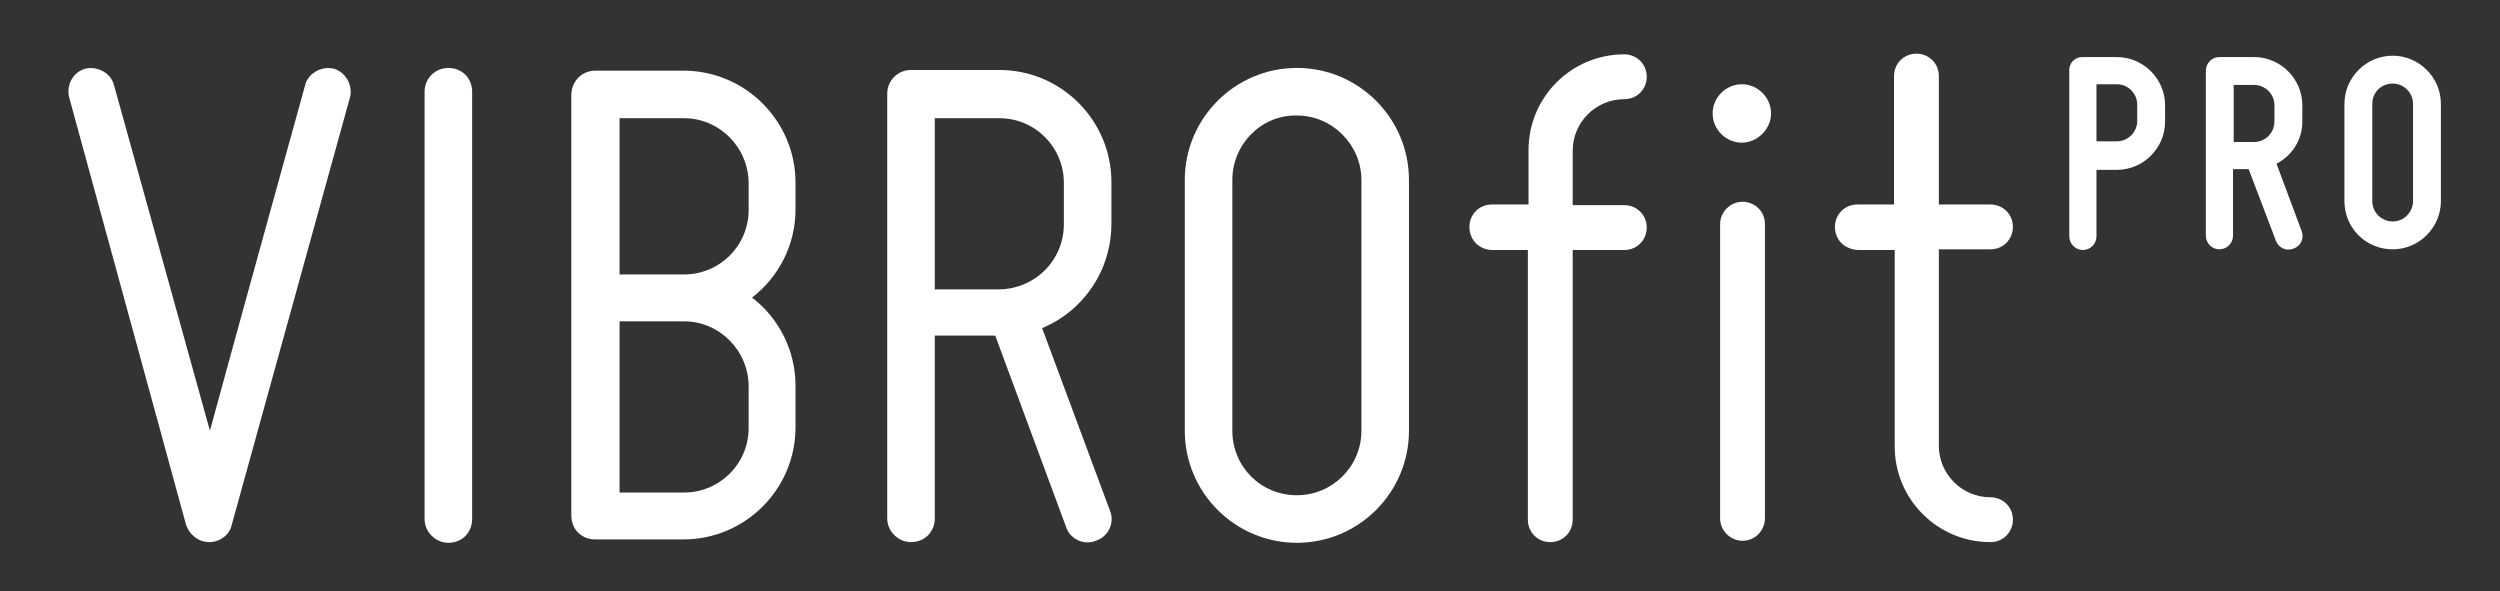
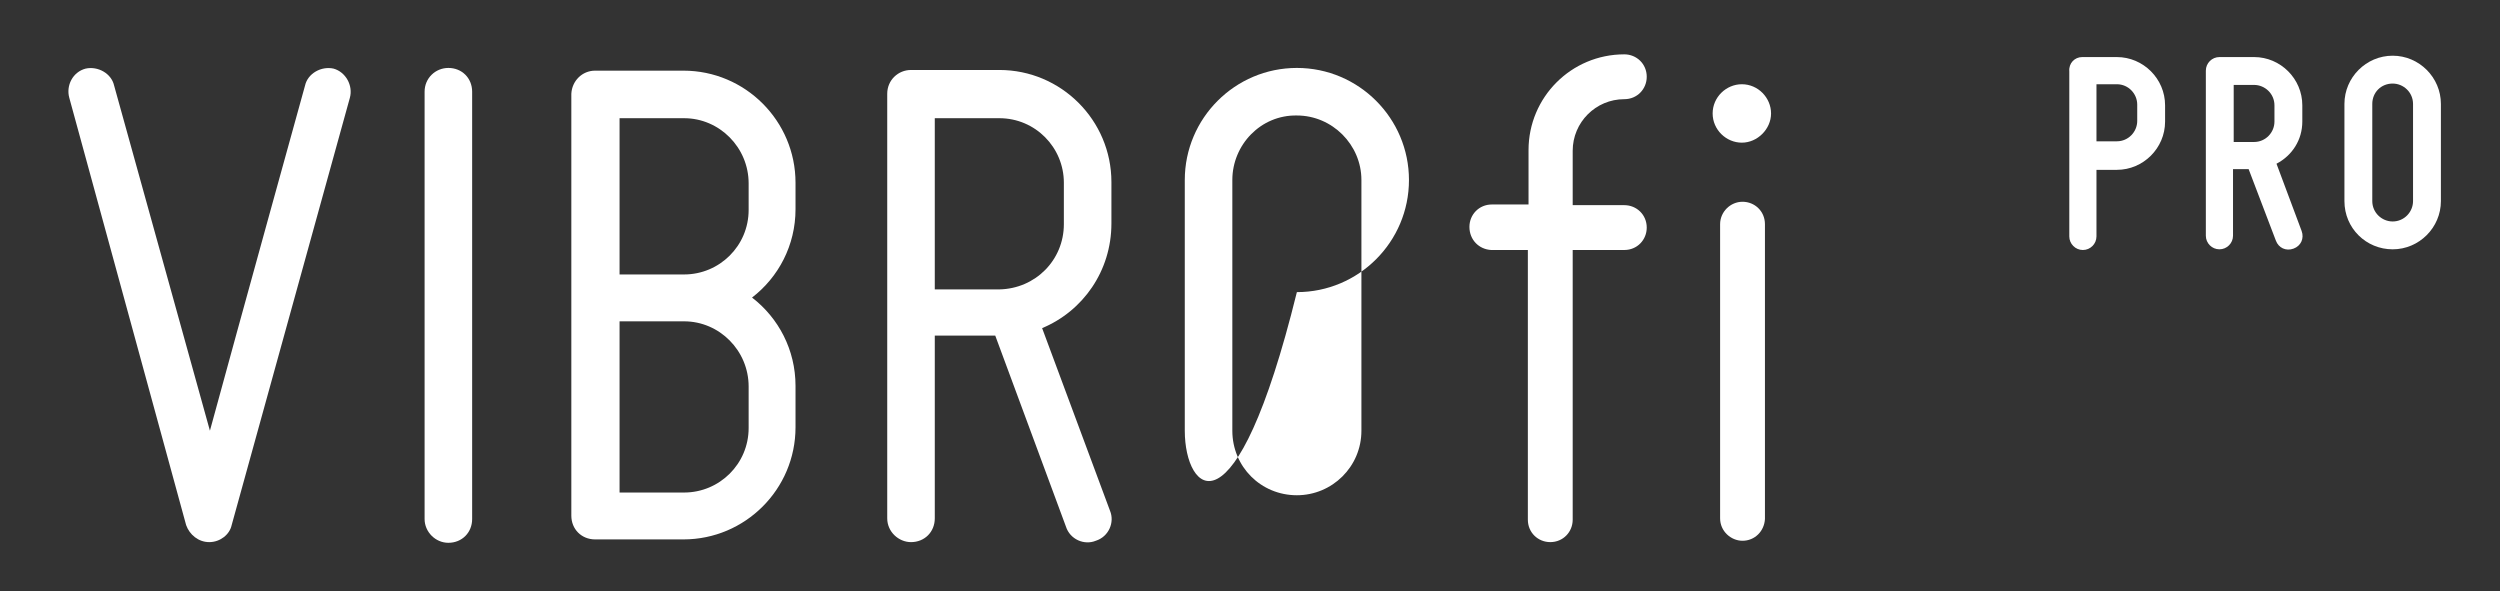
<svg xmlns="http://www.w3.org/2000/svg" version="1.1" id="Layer_1" x="0px" y="0px" viewBox="-415 557 368 87" style="enable-background:new -415 557 368 87;" xml:space="preserve">
  <rect x="-415" y="557" width="368" height="87" fill="#333333" stroke="none" />
  <style type="text/css">
	.st0{fill:#FFFFFF;}
</style>
  <g>
    <g>
      <path class="st0" d="M-404.8,571.4c-0.5-1.8,0.5-3.8,2.4-4.3c1.8-0.4,3.8,0.7,4.2,2.5c0,0,9.7,34.9,14.1,50.8    c4.3-15.8,14-50.8,14-50.8c0.4-1.8,2.4-2.9,4.2-2.5c1.8,0.5,2.9,2.5,2.4,4.3l-17.4,62.9c-0.3,1.4-1.7,2.5-3.3,2.5    c-1.6,0-2.9-1.1-3.4-2.5L-404.8,571.4z" />
      <path class="st0" d="M-352.5,633.4v-62.9c0-2,1.6-3.5,3.5-3.5c2,0,3.5,1.5,3.5,3.5v62.9c0,2-1.5,3.5-3.5,3.5    C-350.9,636.9-352.5,635.3-352.5,633.4z" />
      <path class="st0" d="M-327.4,567.4h13c9.1,0,16.5,7.4,16.5,16.5v3.9c0,5.3-2.5,10-6.4,13c3.9,3,6.4,7.7,6.4,13v6.1    c0,9.1-7.4,16.5-16.5,16.5h-13c-2,0-3.5-1.5-3.5-3.5v-62.1C-330.8,568.9-329.3,567.4-327.4,567.4z M-314.3,574.4h-9.5v23h9.5    c5.2,0,9.5-4.2,9.5-9.5V584C-304.8,578.7-309.1,574.4-314.3,574.4z M-314.3,604.3h-9.5v25.2h9.5c5.2,0,9.5-4.2,9.5-9.5v-6.1    C-304.8,608.6-309.1,604.3-314.3,604.3z" />
      <path class="st0" d="M-261.6,605.3l10,26.9c0.7,1.7-0.2,3.8-2.1,4.4c-1.7,0.7-3.8-0.2-4.4-2.1l-10.4-28.1h-8.9v26.9    c0,2-1.5,3.5-3.5,3.5c-1.8,0-3.5-1.5-3.5-3.5v-62.5c0-2,1.6-3.5,3.5-3.5h13c9.1,0,16.5,7.4,16.5,16.5v6.1    C-251.4,596.9-255.6,602.8-261.6,605.3z M-258.4,590v-6.1c0-5.2-4.2-9.5-9.5-9.5h-9.5v25.2h9.5    C-262.6,599.5-258.4,595.3-258.4,590z" />
-       <path class="st0" d="M-240.6,620.4v-36.9c0-9.1,7.4-16.5,16.5-16.5c9.1,0,16.5,7.4,16.5,16.5v36.9c0,9.1-7.4,16.5-16.5,16.5    C-233.2,636.9-240.6,629.5-240.6,620.4z M-233.6,583.5v36.9c0,5.3,4.2,9.5,9.5,9.5c5.2,0,9.5-4.2,9.5-9.5v-36.9    c0-5.2-4.3-9.5-9.5-9.5C-229.4,573.9-233.6,578.3-233.6,583.5z" />
+       <path class="st0" d="M-240.6,620.4v-36.9c0-9.1,7.4-16.5,16.5-16.5c9.1,0,16.5,7.4,16.5,16.5c0,9.1-7.4,16.5-16.5,16.5    C-233.2,636.9-240.6,629.5-240.6,620.4z M-233.6,583.5v36.9c0,5.3,4.2,9.5,9.5,9.5c5.2,0,9.5-4.2,9.5-9.5v-36.9    c0-5.2-4.3-9.5-9.5-9.5C-229.4,573.9-233.6,578.3-233.6,583.5z" />
    </g>
    <g>
      <path class="st0" d="M-198.7,590.4c0-1.8,1.4-3.3,3.3-3.3h5.4v-8c0-7.8,6.3-14.1,14.1-14.1c1.8,0,3.3,1.4,3.3,3.3    c0,1.8-1.4,3.3-3.3,3.3c-4.2,0-7.6,3.4-7.6,7.6v8h7.6c1.8,0,3.3,1.4,3.3,3.3c0,1.8-1.4,3.3-3.3,3.3h-7.6v39.7    c0,1.8-1.4,3.3-3.3,3.3c-1.8,0-3.3-1.4-3.3-3.3v-39.7h-5.4C-197.3,593.7-198.7,592.3-198.7,590.4z" />
      <path class="st0" d="M-162.9,573.7c0-2.4,2-4.3,4.3-4.3c2.4,0,4.3,2,4.3,4.3s-2,4.3-4.3,4.3C-160.9,578-162.9,576.1-162.9,573.7z     M-158.5,636.6c-1.7,0-3.3-1.4-3.3-3.3V590c0-1.8,1.5-3.3,3.3-3.3s3.3,1.4,3.3,3.3v43.4C-155.3,635.2-156.7,636.6-158.5,636.6z" />
-       <path class="st0" d="M-144.9,590.4c0-1.8,1.4-3.3,3.3-3.3h5.4v-18.9c0-1.8,1.4-3.3,3.3-3.3c1.8,0,3.3,1.4,3.3,3.3v18.9h7.6    c1.8,0,3.3,1.4,3.3,3.3c0,1.8-1.4,3.3-3.3,3.3h-7.6v28.9c0,4.2,3.4,7.6,7.6,7.6c1.8,0,3.3,1.4,3.3,3.3c0,1.8-1.4,3.3-3.3,3.3    c-7.8,0-14.1-6.3-14.1-14.1v-28.9h-5.4C-143.5,593.7-144.9,592.3-144.9,590.4z" />
    </g>
    <g>
      <path class="st0" d="M-108.5,565.4h5.1c3.9,0,7.1,3.2,7.1,7.1v2.4c0,3.9-3.2,7.1-7.1,7.1h-3v9.8c0,1.1-0.9,2-2,2s-2-0.9-2-2v-24.3    C-110.5,566.3-109.6,565.4-108.5,565.4z M-103.4,569.4h-3v8.4h3c1.7,0,3-1.4,3-3v-2.4C-100.4,570.8-101.7,569.4-103.4,569.4z" />
      <path class="st0" d="M-79.9,581.1l3.7,9.9c0.4,1.1-0.1,2.2-1.2,2.6c-1.1,0.4-2.2-0.1-2.6-1.2l-4-10.5h-2.3v9.8c0,1.1-0.9,2-2,2    c-1.1,0-2-0.9-2-2v-24.3c0-1.1,0.9-2,2-2h5.1c3.9,0,7.1,3.2,7.1,7.1v2.4C-76.1,577.6-77.6,579.9-79.9,581.1z M-86.2,577.9h3    c1.7,0,3-1.4,3-3v-2.4c0-1.7-1.4-3-3-3h-3V577.9z" />
      <path class="st0" d="M-69.9,586.6v-14.3c0-3.9,3.2-7.1,7.1-7.1c3.9,0,7.1,3.2,7.1,7.1v14.3c0,3.9-3.2,7.1-7.1,7.1    S-69.9,590.6-69.9,586.6z M-65.8,572.3v14.3c0,1.7,1.4,3,3,3c1.7,0,3-1.4,3-3v-14.3c0-1.7-1.4-3-3-3    C-64.5,569.3-65.8,570.6-65.8,572.3z" />
    </g>
  </g>
</svg>